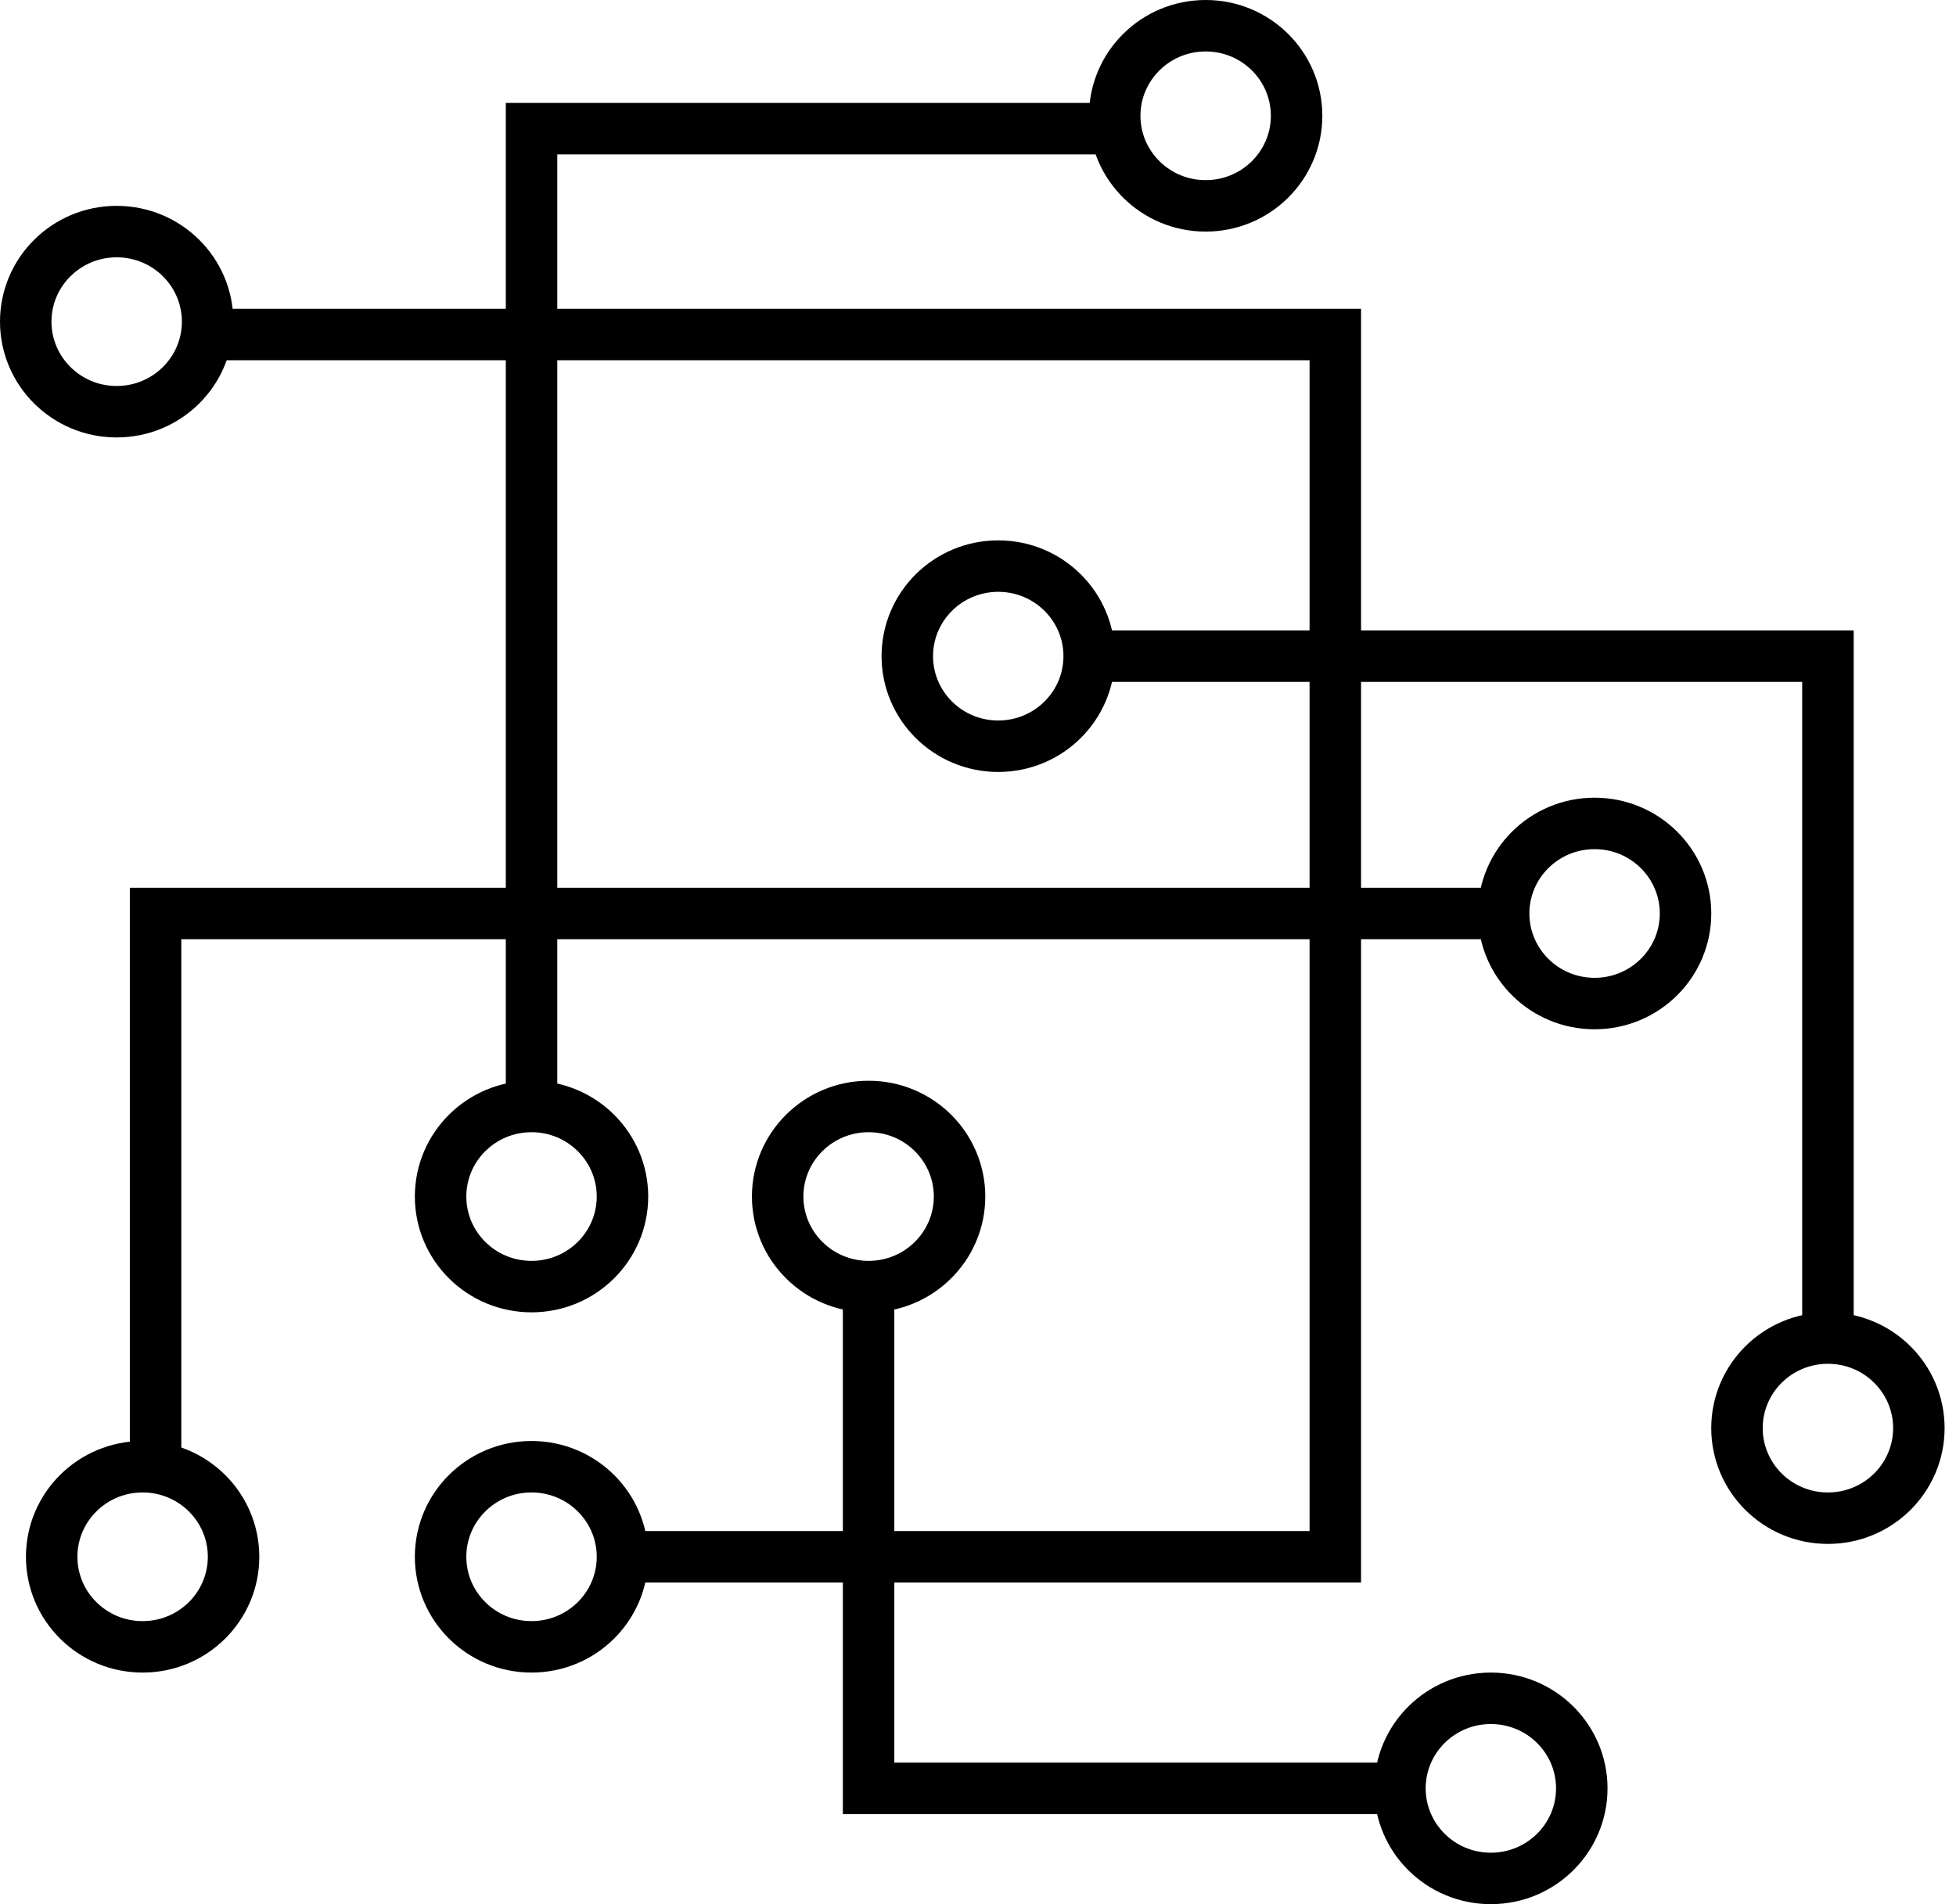
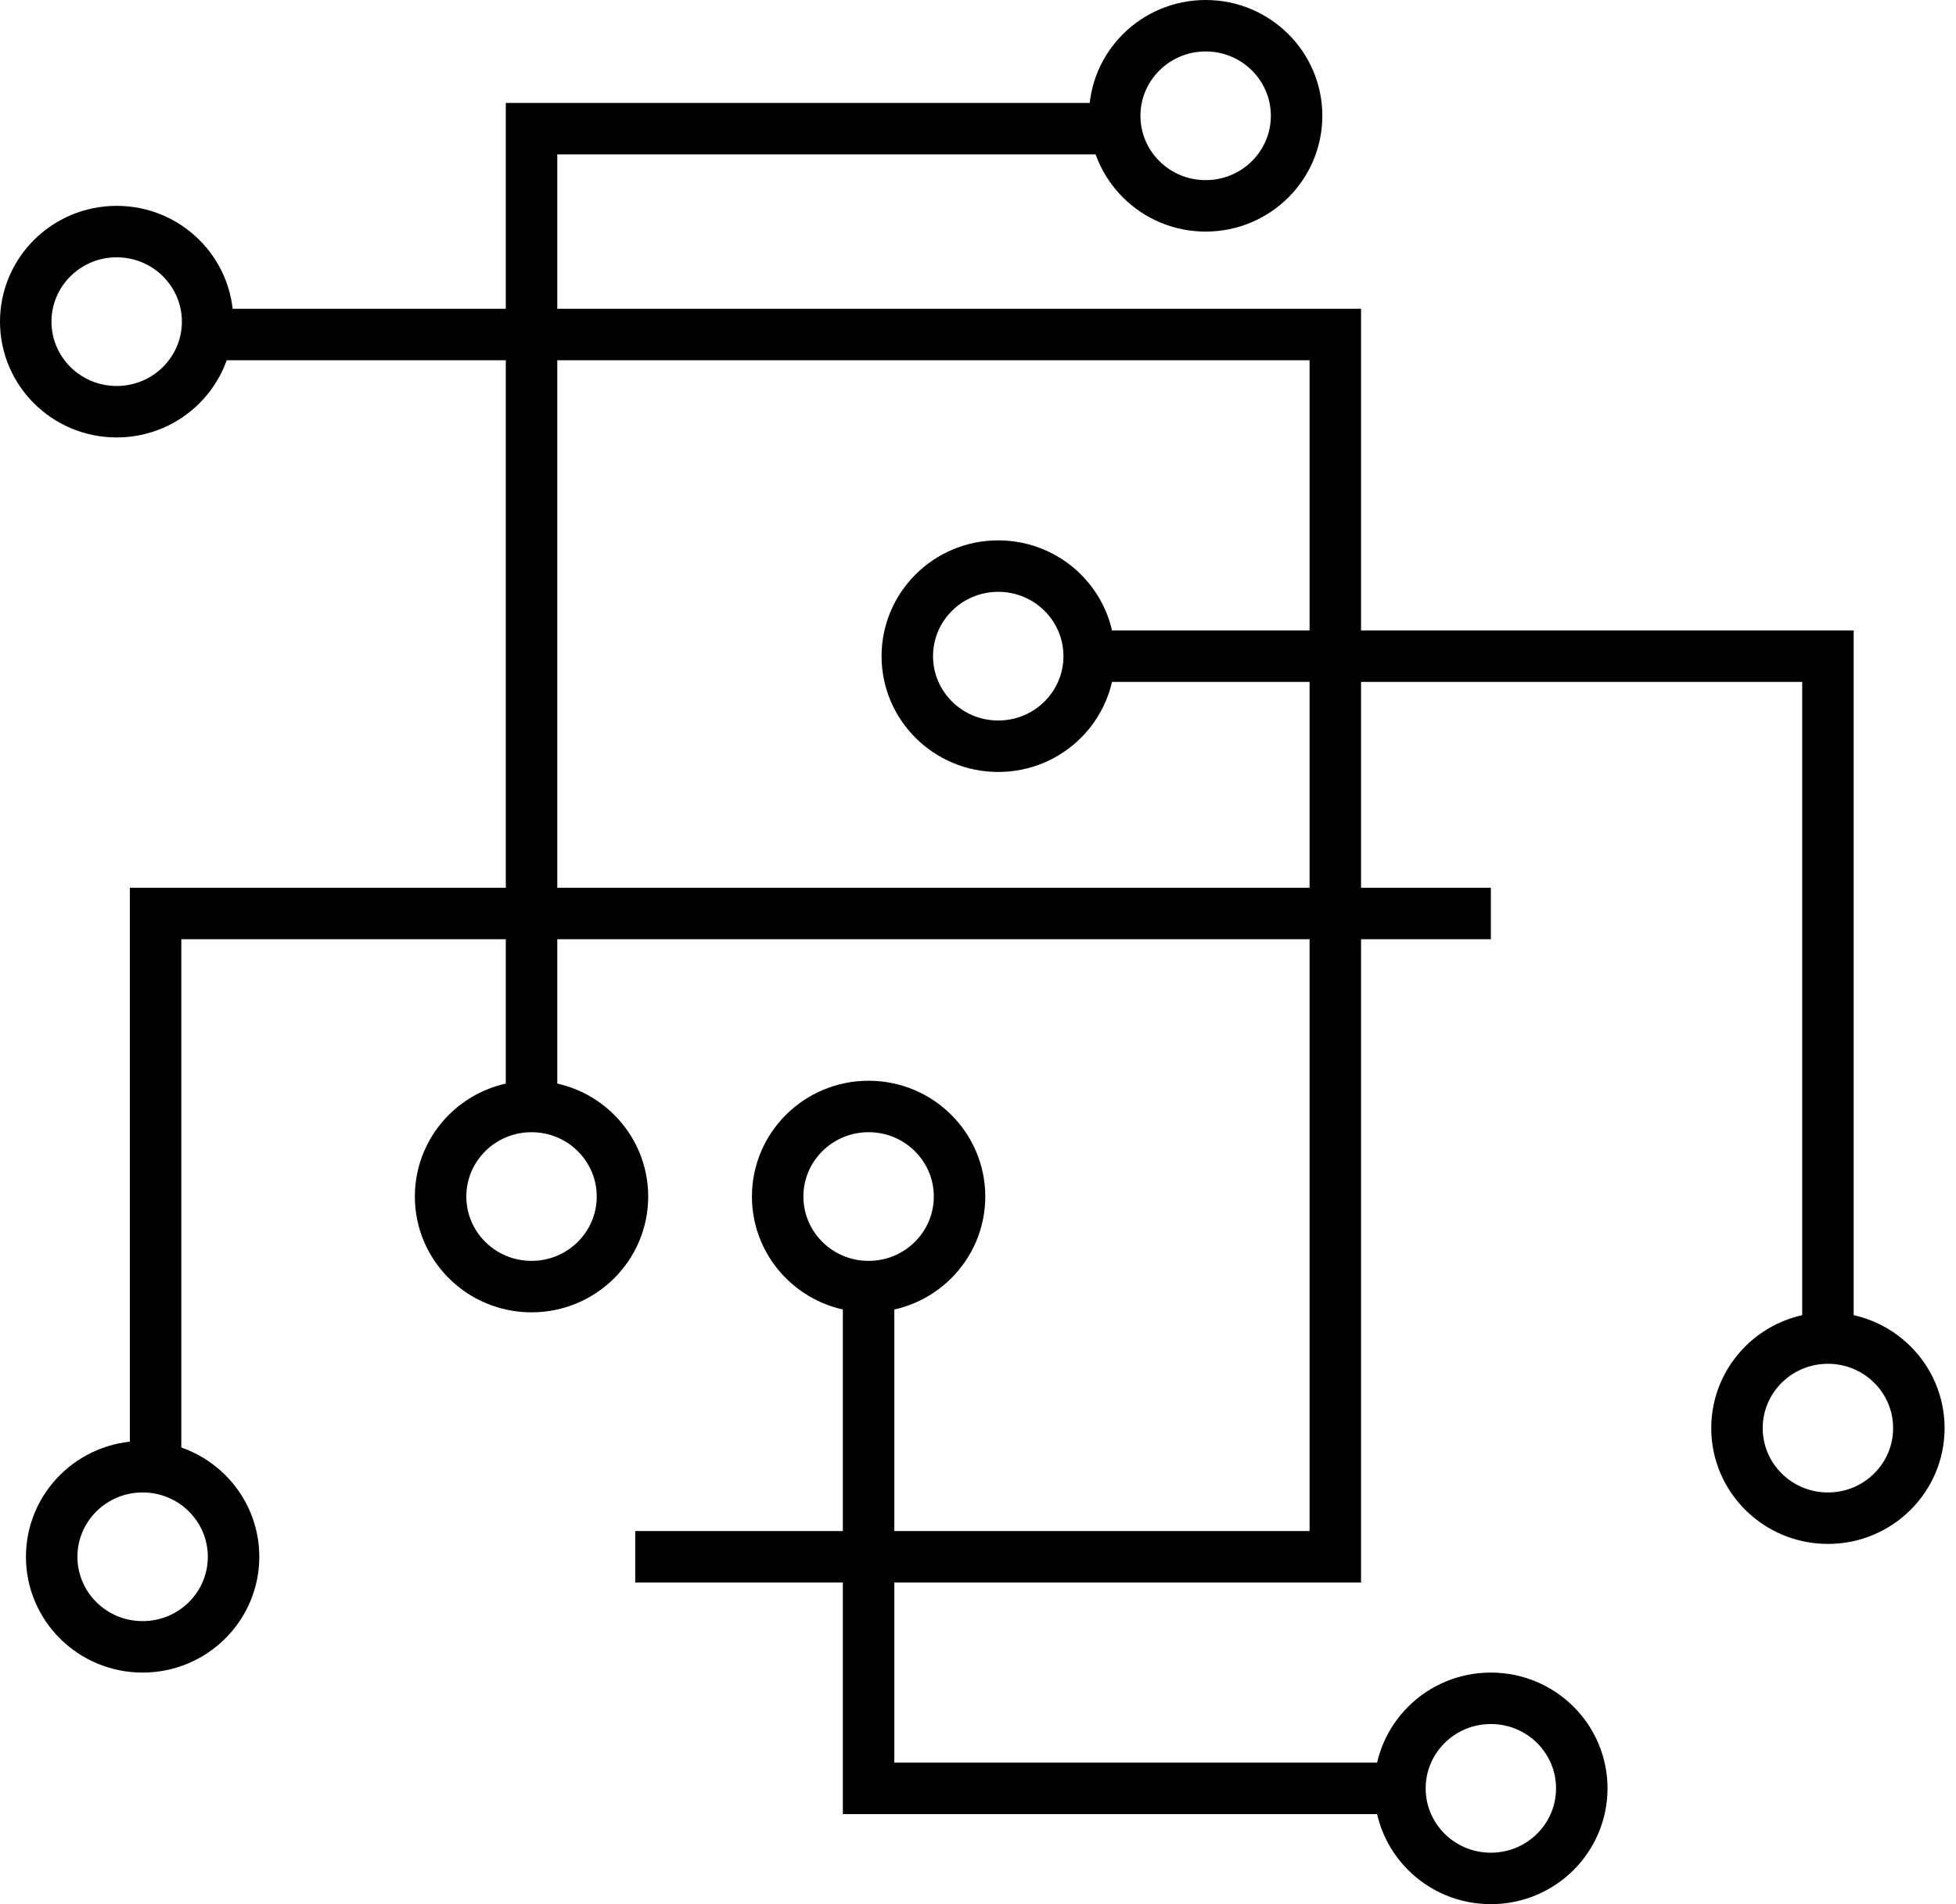
<svg xmlns="http://www.w3.org/2000/svg" width="76" height="74" viewBox="0 0 76 74" fill="none">
  <path d="M33.749 50.5V69.5H54.401M57.927 35.5H6.045V57M20.653 42.5V5H42.816M42.816 25.5H71.024V51.5M24.682 60.5H51.883V13H8.06" stroke="black" stroke-width="2" />
  <path d="M8.067 12.5C8.067 14.426 6.492 16 4.533 16C2.575 16 1 14.426 1 12.5C1 10.574 2.575 9 4.533 9C6.492 9 8.067 10.574 8.067 12.5Z" stroke="black" stroke-width="2" />
  <path d="M50.379 4.5C50.379 6.426 48.804 8 46.846 8C44.888 8 43.312 6.426 43.312 4.5C43.312 2.574 44.888 1 46.846 1C48.804 1 50.379 2.574 50.379 4.5Z" stroke="black" stroke-width="2" />
  <path d="M42.32 25.5C42.32 27.426 40.745 29 38.786 29C36.828 29 35.253 27.426 35.253 25.5C35.253 23.574 36.828 22 38.786 22C40.745 22 42.32 23.574 42.32 25.5Z" stroke="black" stroke-width="2" />
  <path d="M74.557 55.5C74.557 57.426 72.982 59 71.024 59C69.065 59 67.49 57.426 67.49 55.5C67.49 53.574 69.065 52 71.024 52C72.982 52 74.557 53.574 74.557 55.5Z" stroke="black" stroke-width="2" />
-   <path d="M65.491 35.5C65.491 37.426 63.916 39 61.957 39C59.999 39 58.424 37.426 58.424 35.5C58.424 33.574 59.999 32 61.957 32C63.916 32 65.491 33.574 65.491 35.5Z" stroke="black" stroke-width="2" />
  <path d="M61.46 69.5C61.46 71.426 59.885 73 57.927 73C55.968 73 54.394 71.426 54.394 69.5C54.394 67.574 55.968 66 57.927 66C59.885 66 61.46 67.574 61.46 69.5Z" stroke="black" stroke-width="2" />
  <path d="M24.186 46.5C24.186 48.426 22.611 50 20.652 50C18.694 50 17.119 48.426 17.119 46.5C17.119 44.574 18.694 43 20.652 43C22.611 43 24.186 44.574 24.186 46.5Z" stroke="black" stroke-width="2" />
-   <path d="M24.186 60.5C24.186 62.426 22.611 64 20.652 64C18.694 64 17.119 62.426 17.119 60.5C17.119 58.574 18.694 57 20.652 57C22.611 57 24.186 58.574 24.186 60.5Z" stroke="black" stroke-width="2" />
  <path d="M37.283 46.5C37.283 48.426 35.708 50 33.749 50C31.791 50 30.216 48.426 30.216 46.5C30.216 44.574 31.791 43 33.749 43C35.708 43 37.283 44.574 37.283 46.5Z" stroke="black" stroke-width="2" />
  <path d="M9.075 60.5C9.075 62.426 7.5 64 5.541 64C3.583 64 2.008 62.426 2.008 60.5C2.008 58.574 3.583 57 5.541 57C7.5 57 9.075 58.574 9.075 60.5Z" stroke="black" stroke-width="2" />
</svg>